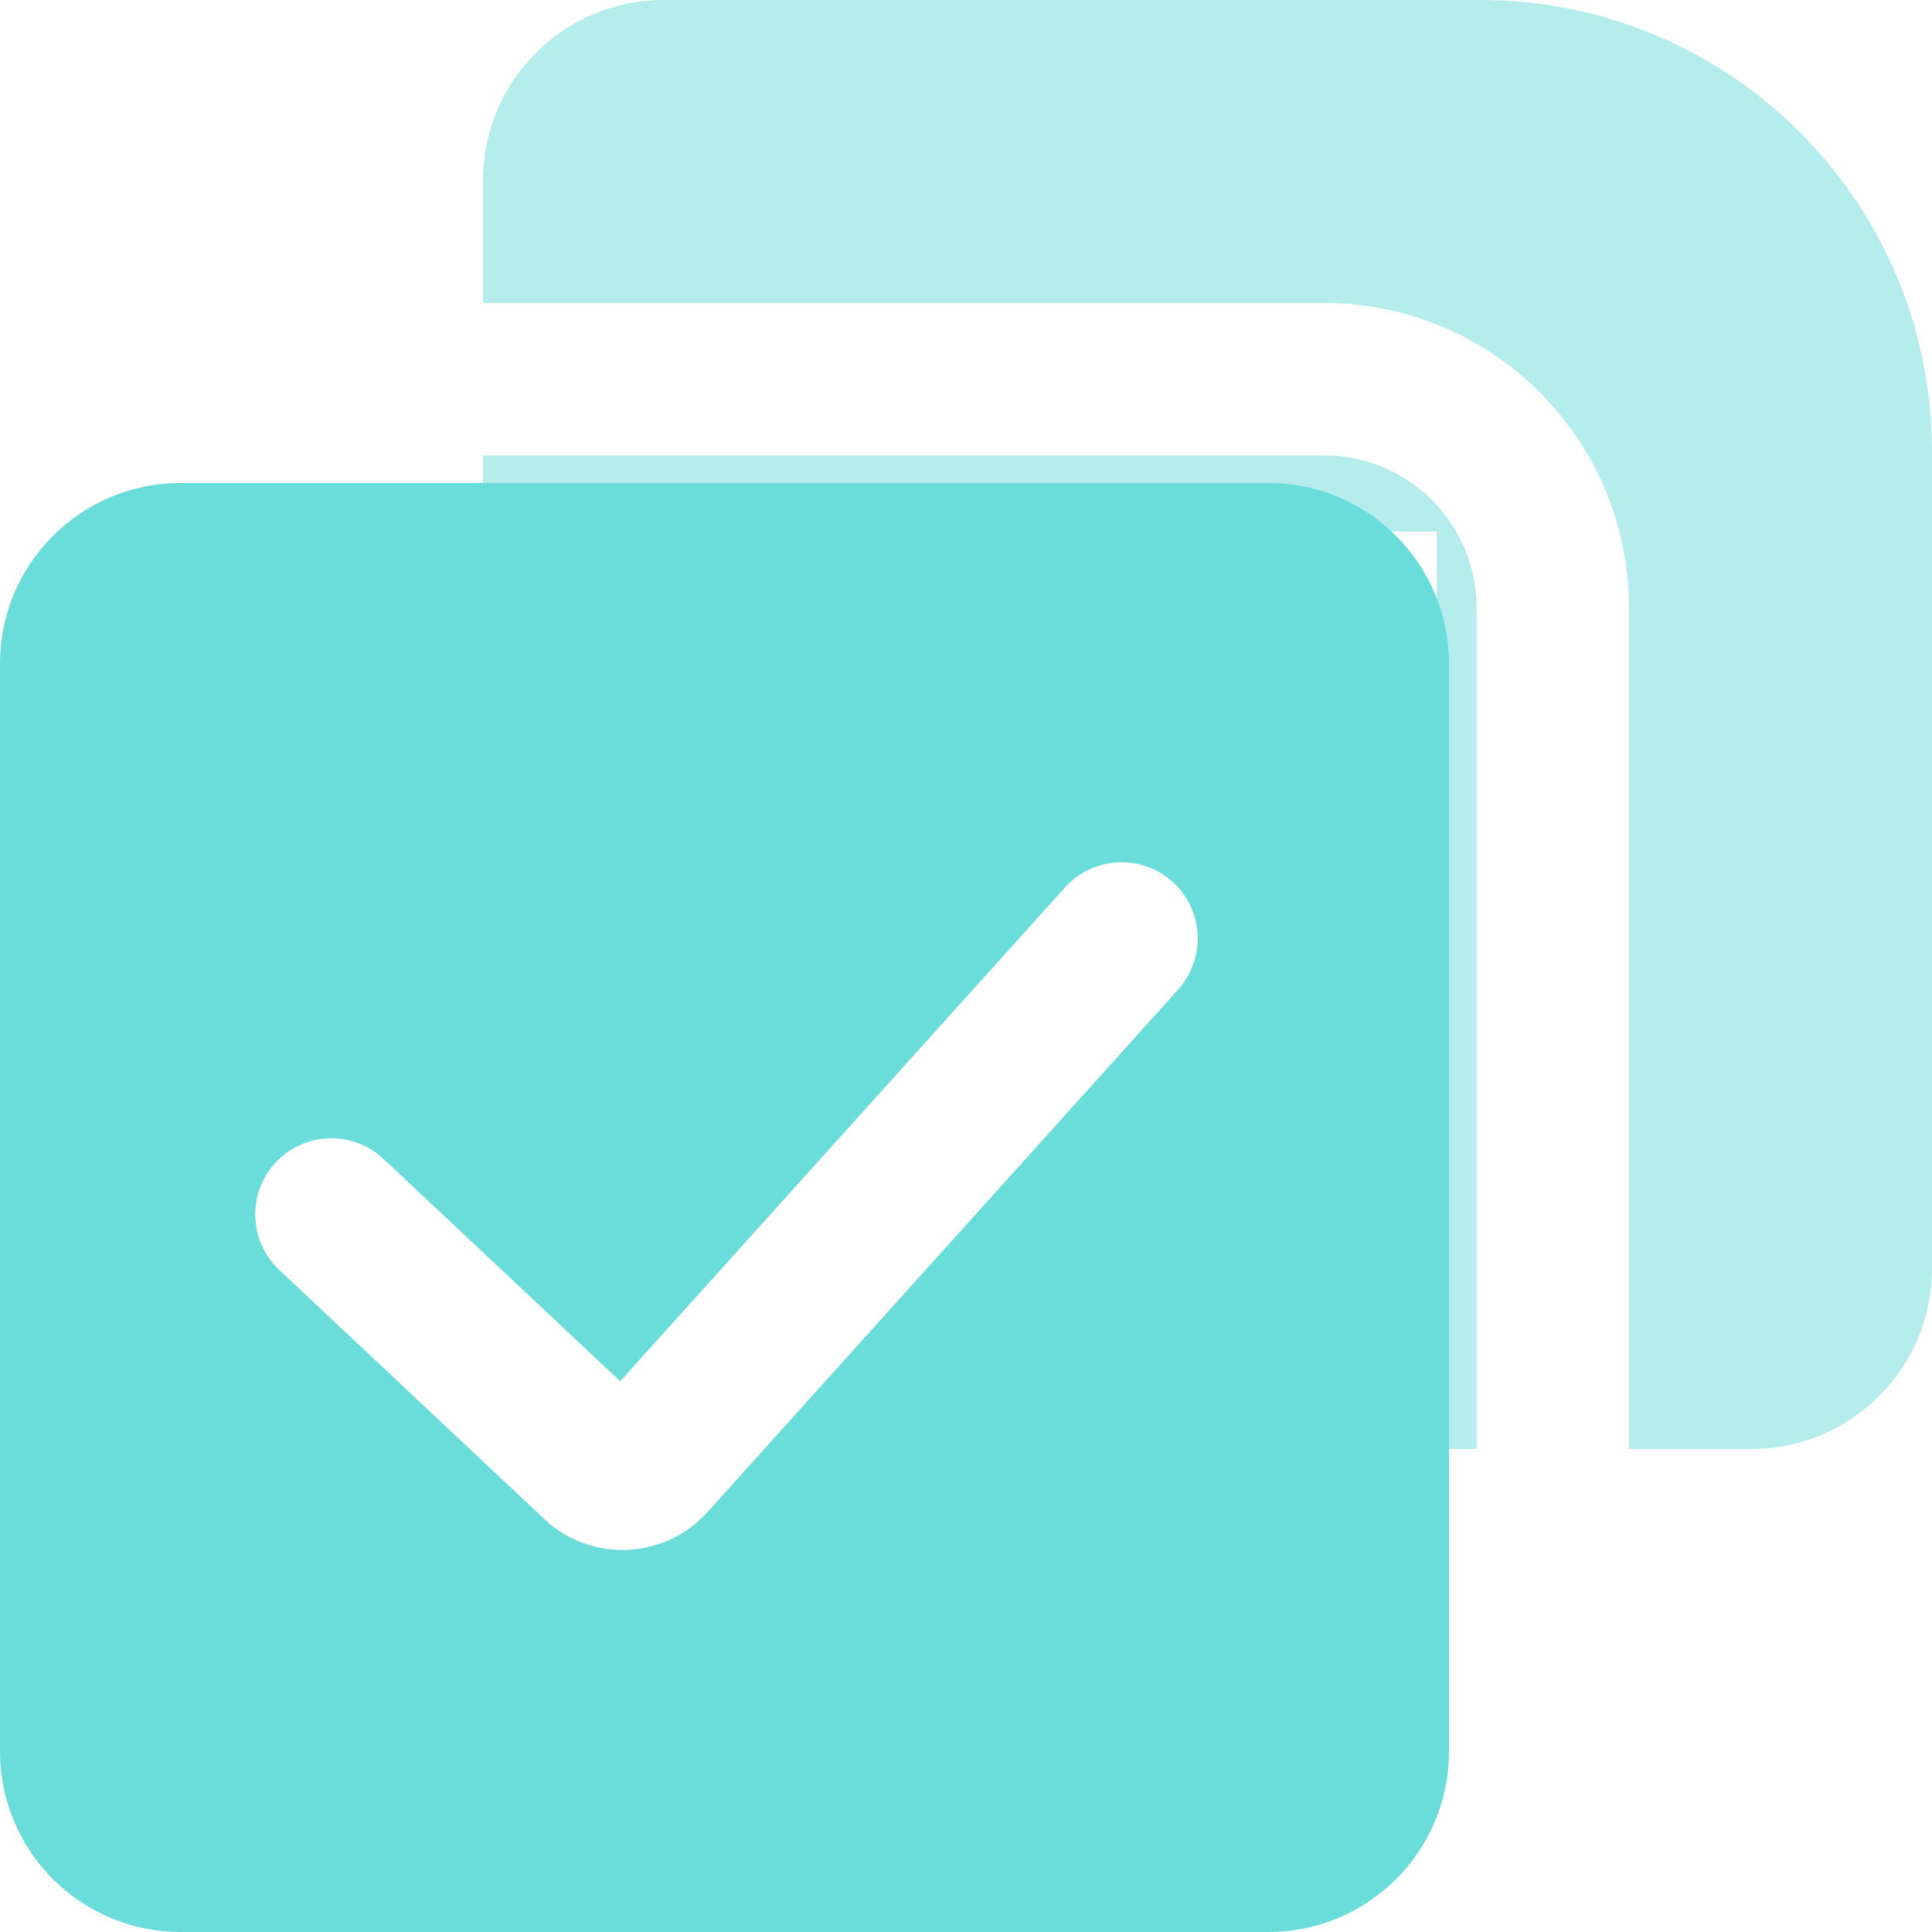
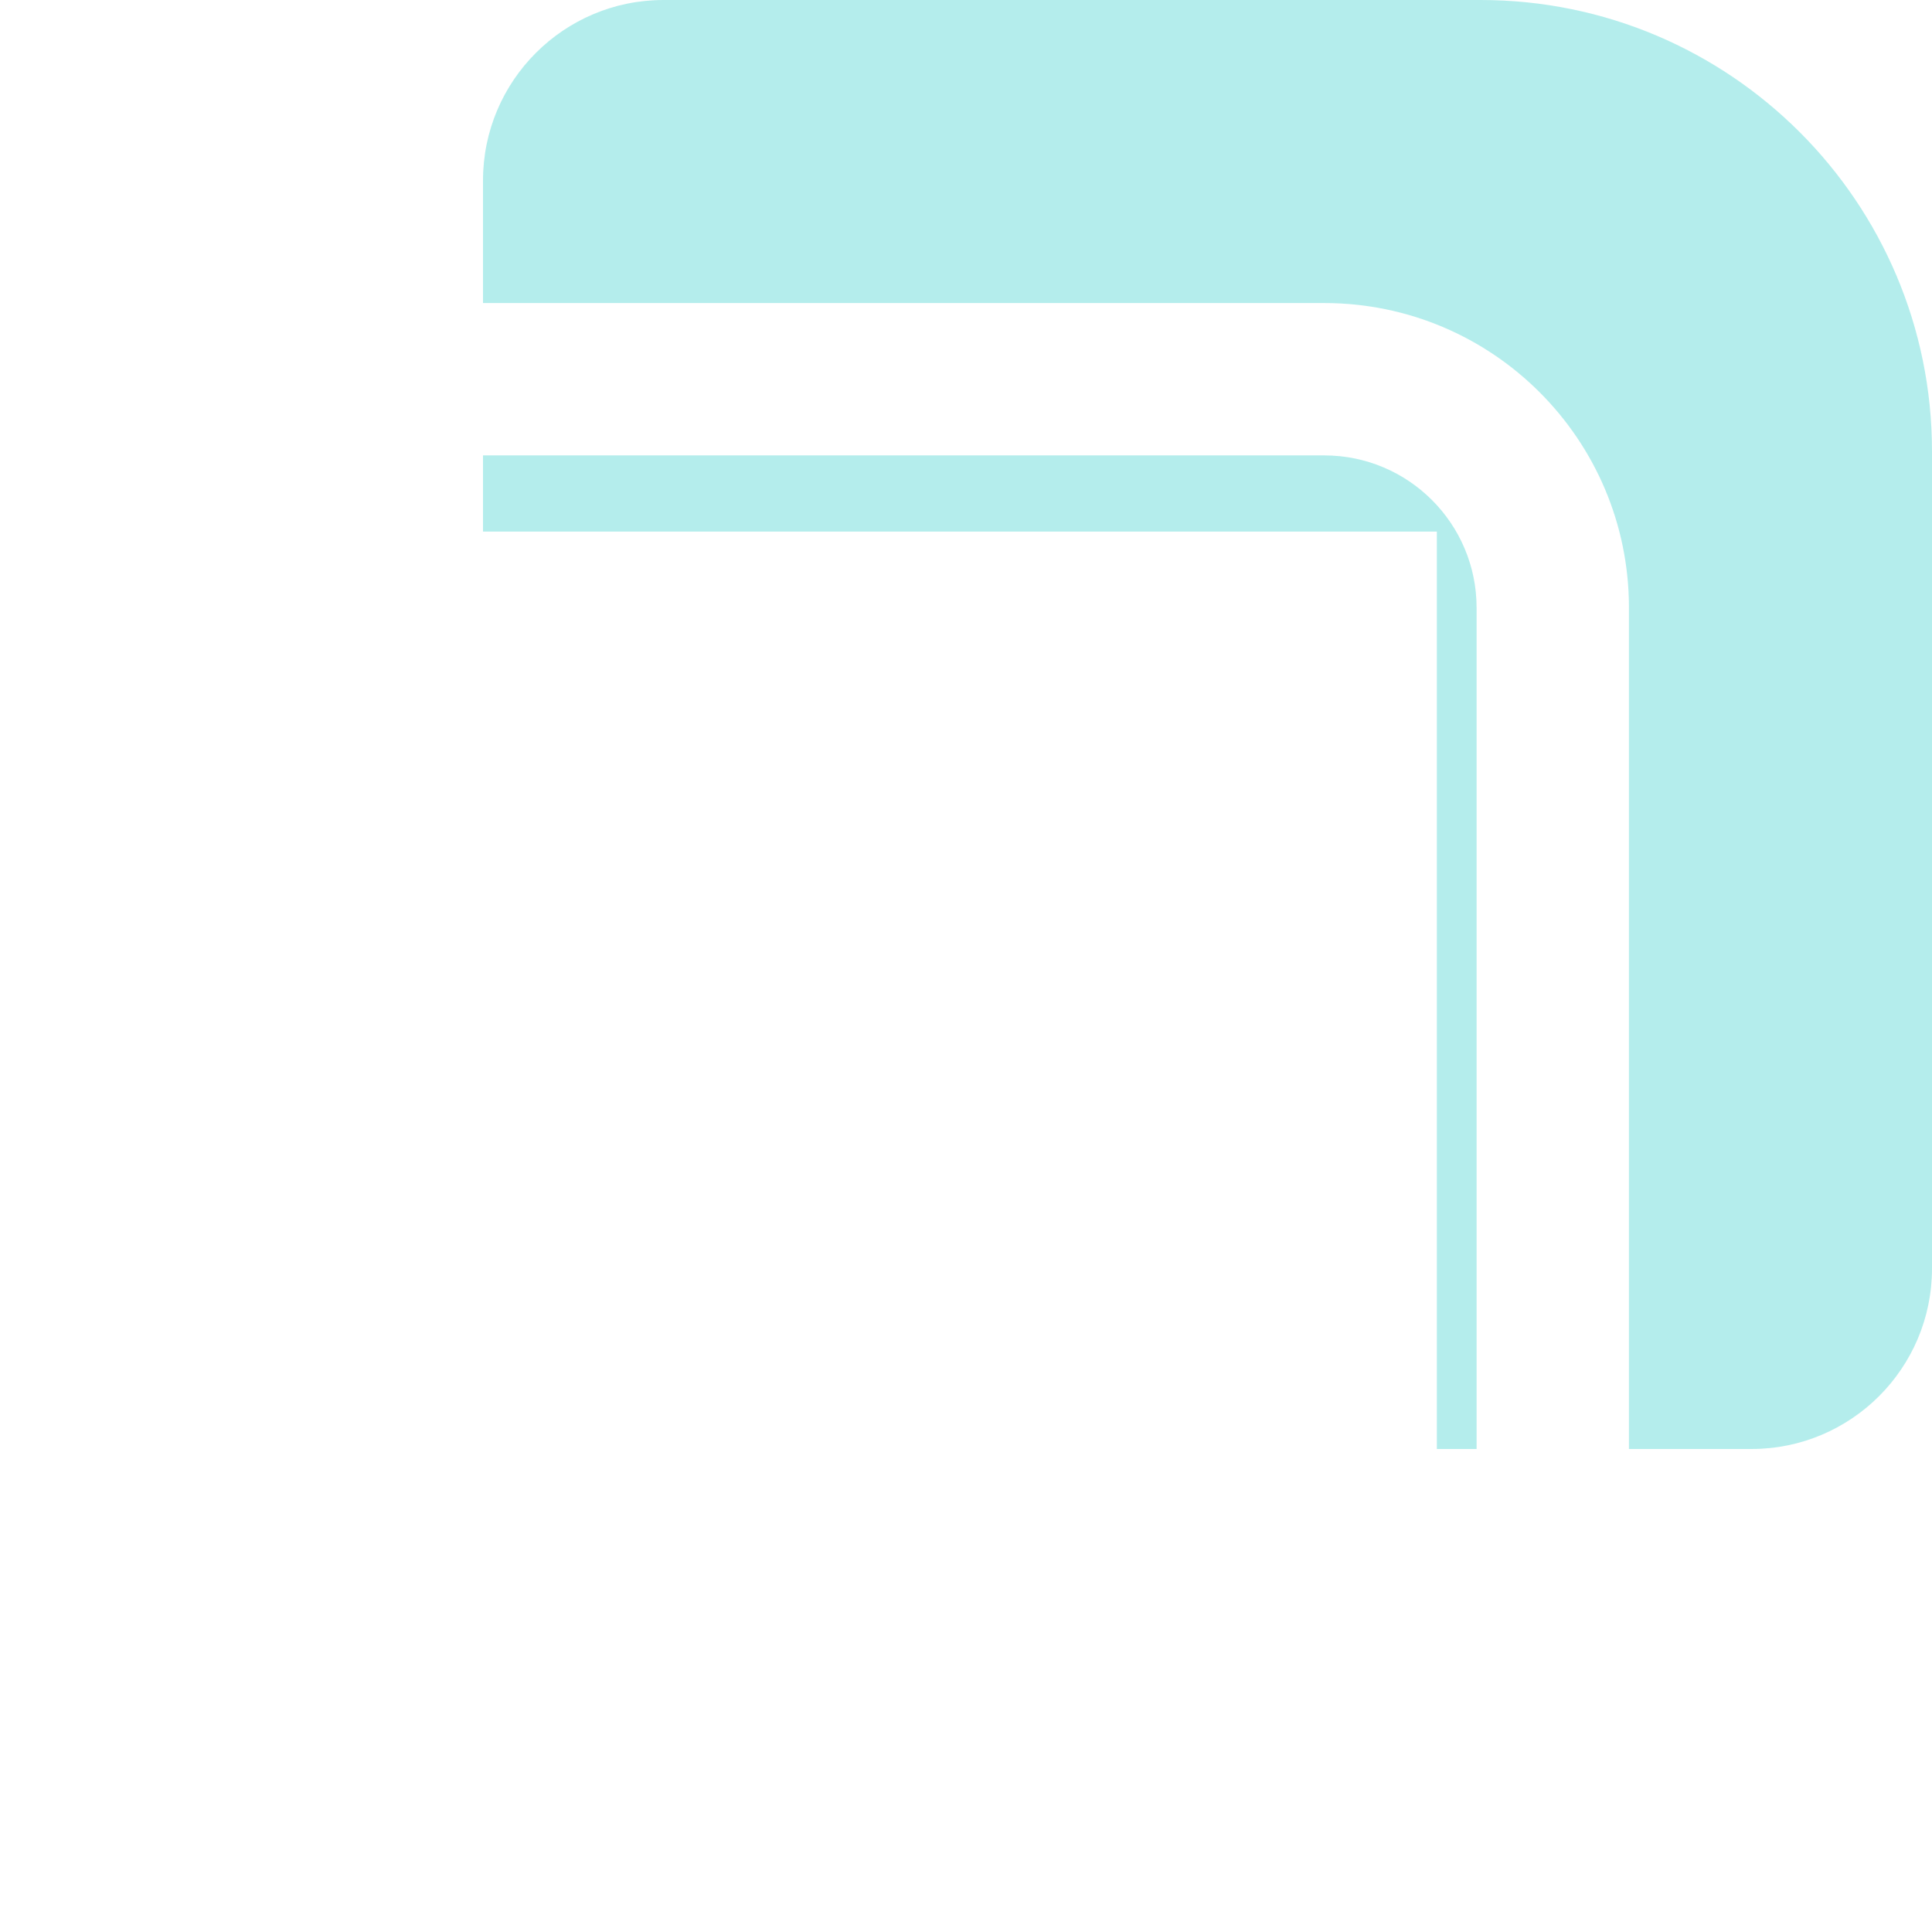
<svg xmlns="http://www.w3.org/2000/svg" width="14px" height="14px" viewBox="0 0 14 14" version="1.1">
  <title>编组</title>
  <g id="页面-2" stroke="none" stroke-width="1" fill="none" fill-rule="evenodd" opacity="0.763">
    <g id="首页1" transform="translate(-1236, -445)" fill="#3CD2CF" fill-rule="nonzero">
      <g id="编组-3" transform="translate(328, 369)">
        <g id="编组" transform="translate(908, 76)">
          <path d="M9.596,3.3 C10.206,3.3 10.7,3.795 10.7,4.404 L10.7,10.5 L10.412,10.5 L10.412,3.852 L3.5,3.852 L3.5,3.3 L9.596,3.3 L9.596,3.3 Z M10.729,0 C12.536,0 14,1.465 14,3.271 L14,9.192 C14,9.914 13.414,10.5 12.692,10.5 L11.804,10.5 L11.804,4.404 C11.804,3.185 10.815,2.196 9.596,2.196 L3.5,2.196 L3.5,1.308 C3.5,0.586 4.086,0 4.808,0 L10.729,0 L10.729,0 Z" id="形状" fill-opacity="0.5" />
-           <path d="M9.192,3.5 C9.914,3.5 10.5,4.086 10.5,4.809 L10.5,12.692 C10.5,13.414 9.914,14 9.192,14 L1.308,14 C0.961,14 0.629,13.862 0.383,13.617 C0.138,13.371 0,13.039 0,12.692 L0,4.808 C0,4.086 0.586,3.5 1.308,3.5 L9.192,3.5 L9.192,3.5 Z M8.497,6.39 C8.388,6.292 8.245,6.241 8.099,6.249 C7.952,6.257 7.815,6.322 7.717,6.431 L4.494,10.009 L2.778,8.397 L2.742,8.366 C2.51,8.184 2.176,8.217 1.983,8.44 C1.791,8.663 1.808,8.999 2.022,9.201 L3.944,11.007 L3.983,11.042 C4.32,11.32 4.815,11.289 5.114,10.971 L8.538,7.17 L8.568,7.133 C8.74,6.904 8.709,6.582 8.497,6.39 Z" id="形状" />
        </g>
      </g>
    </g>
  </g>
</svg>